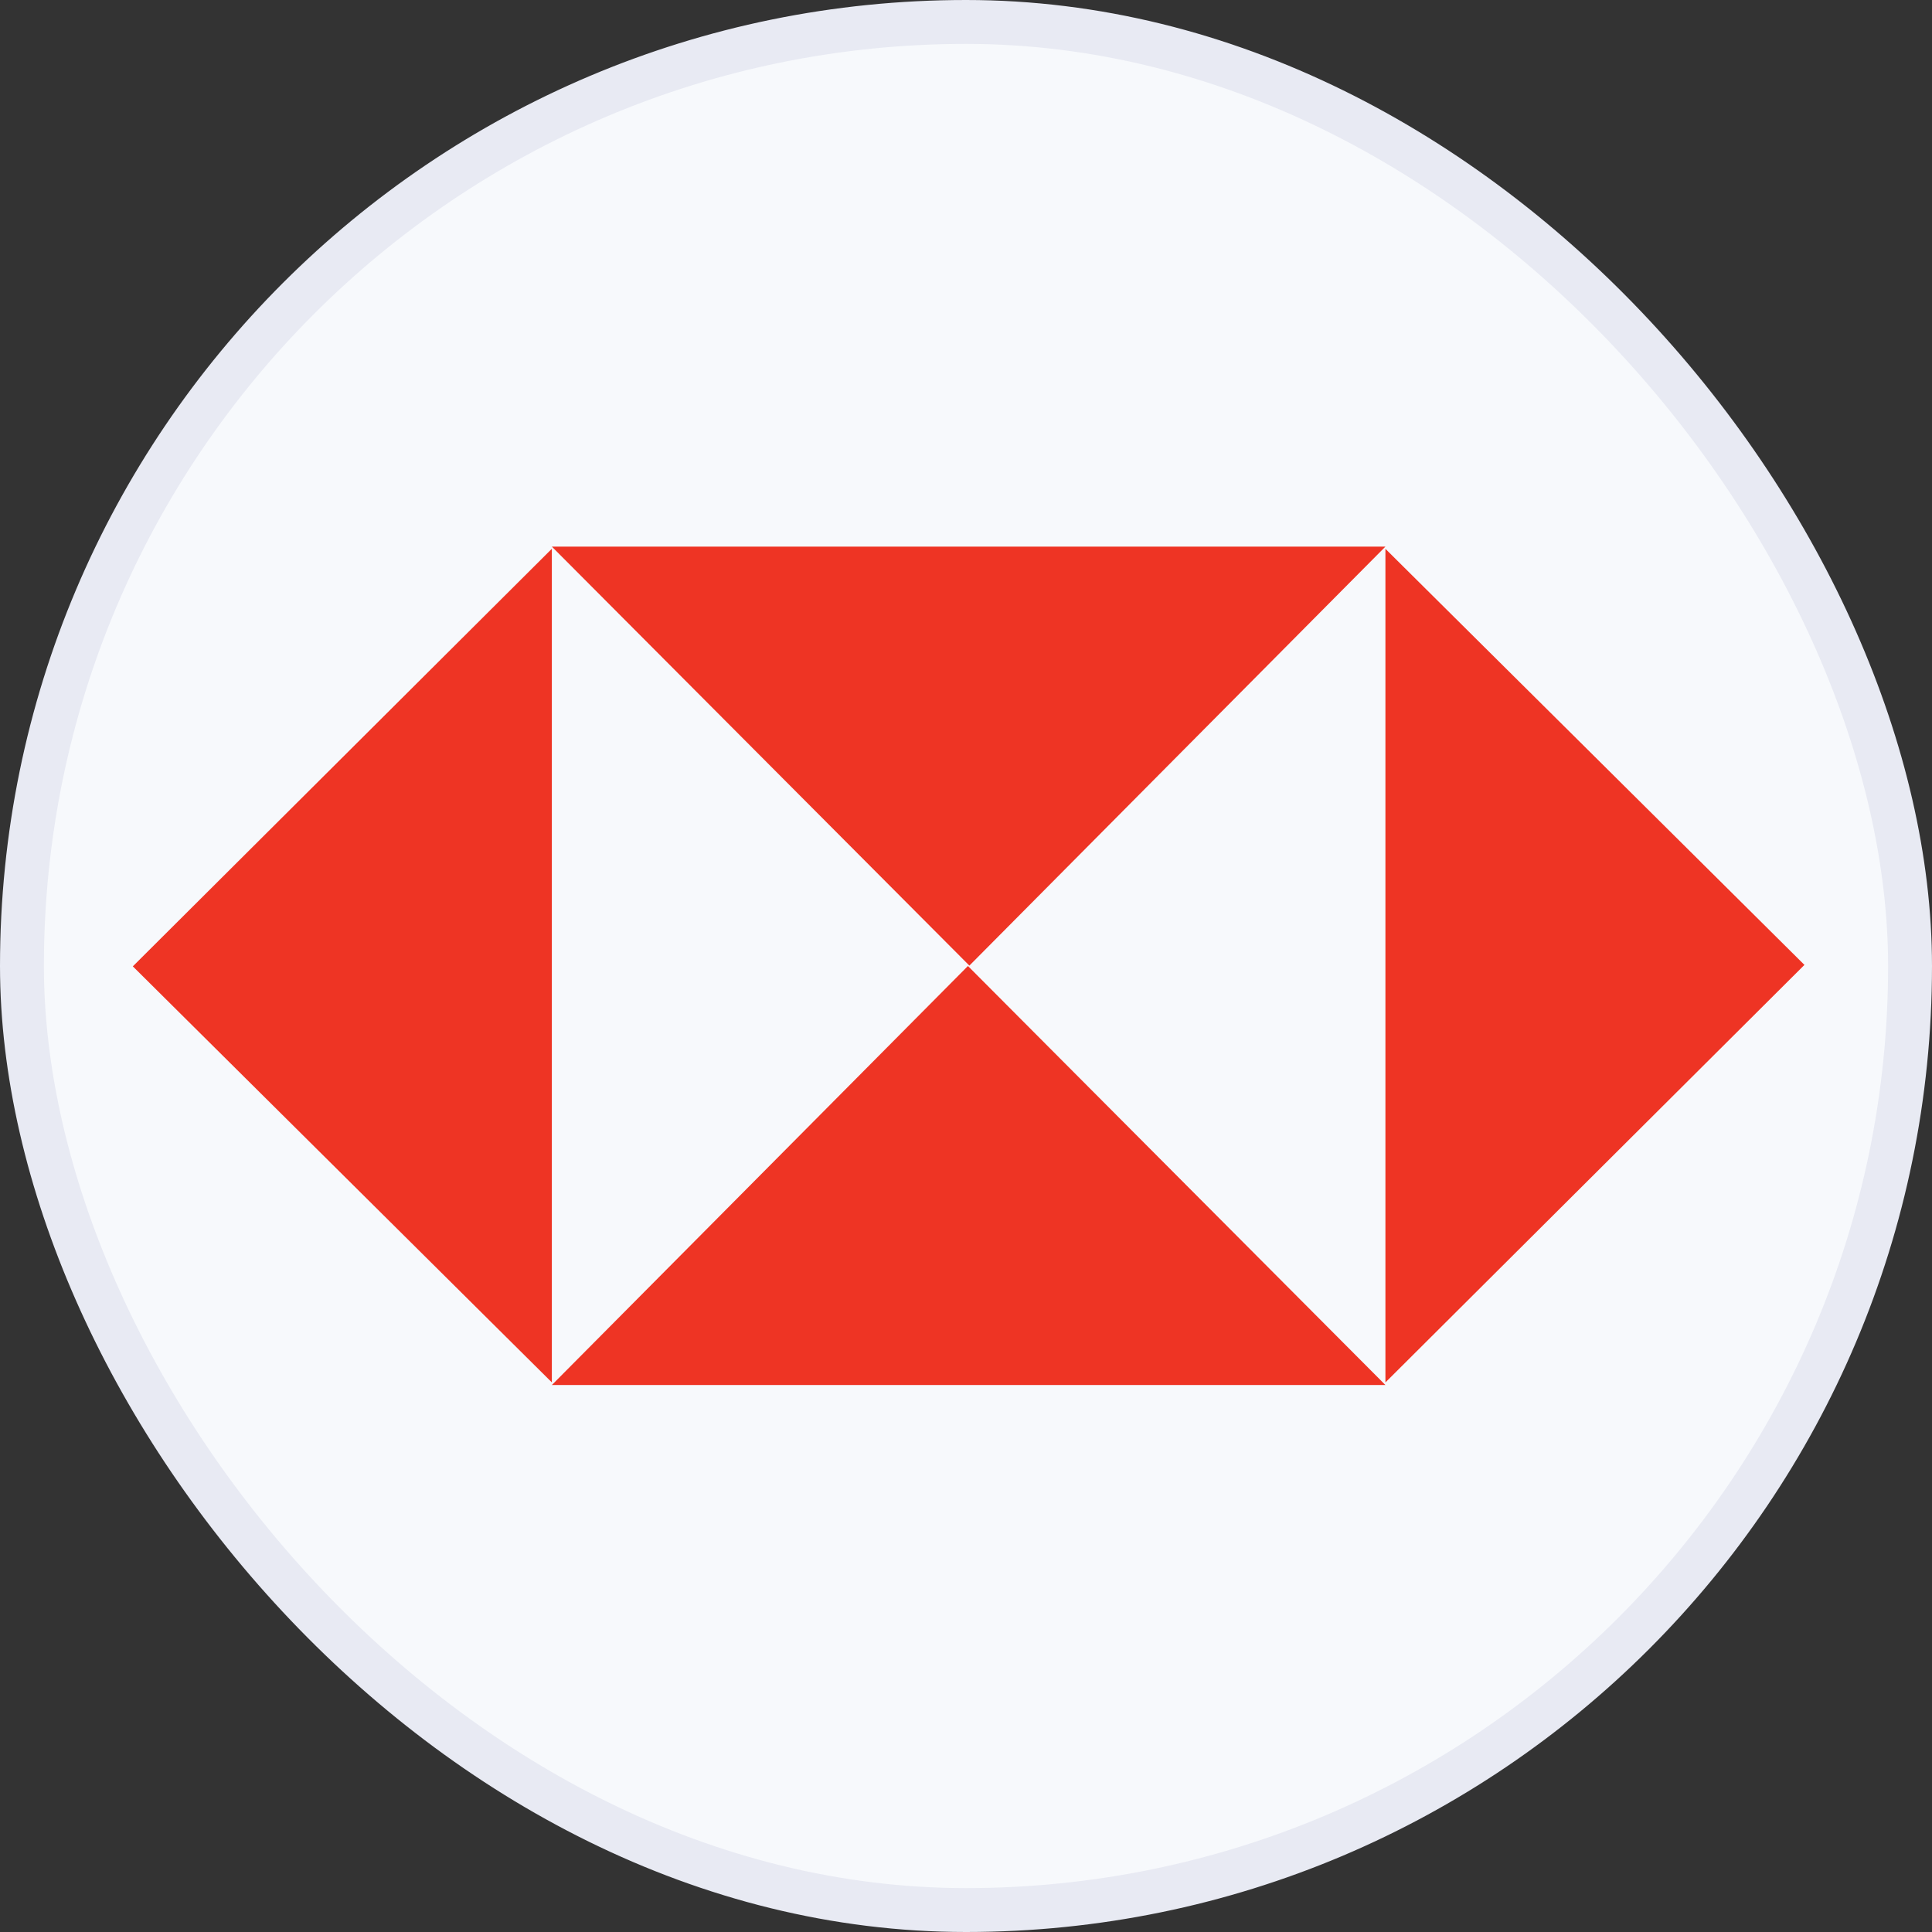
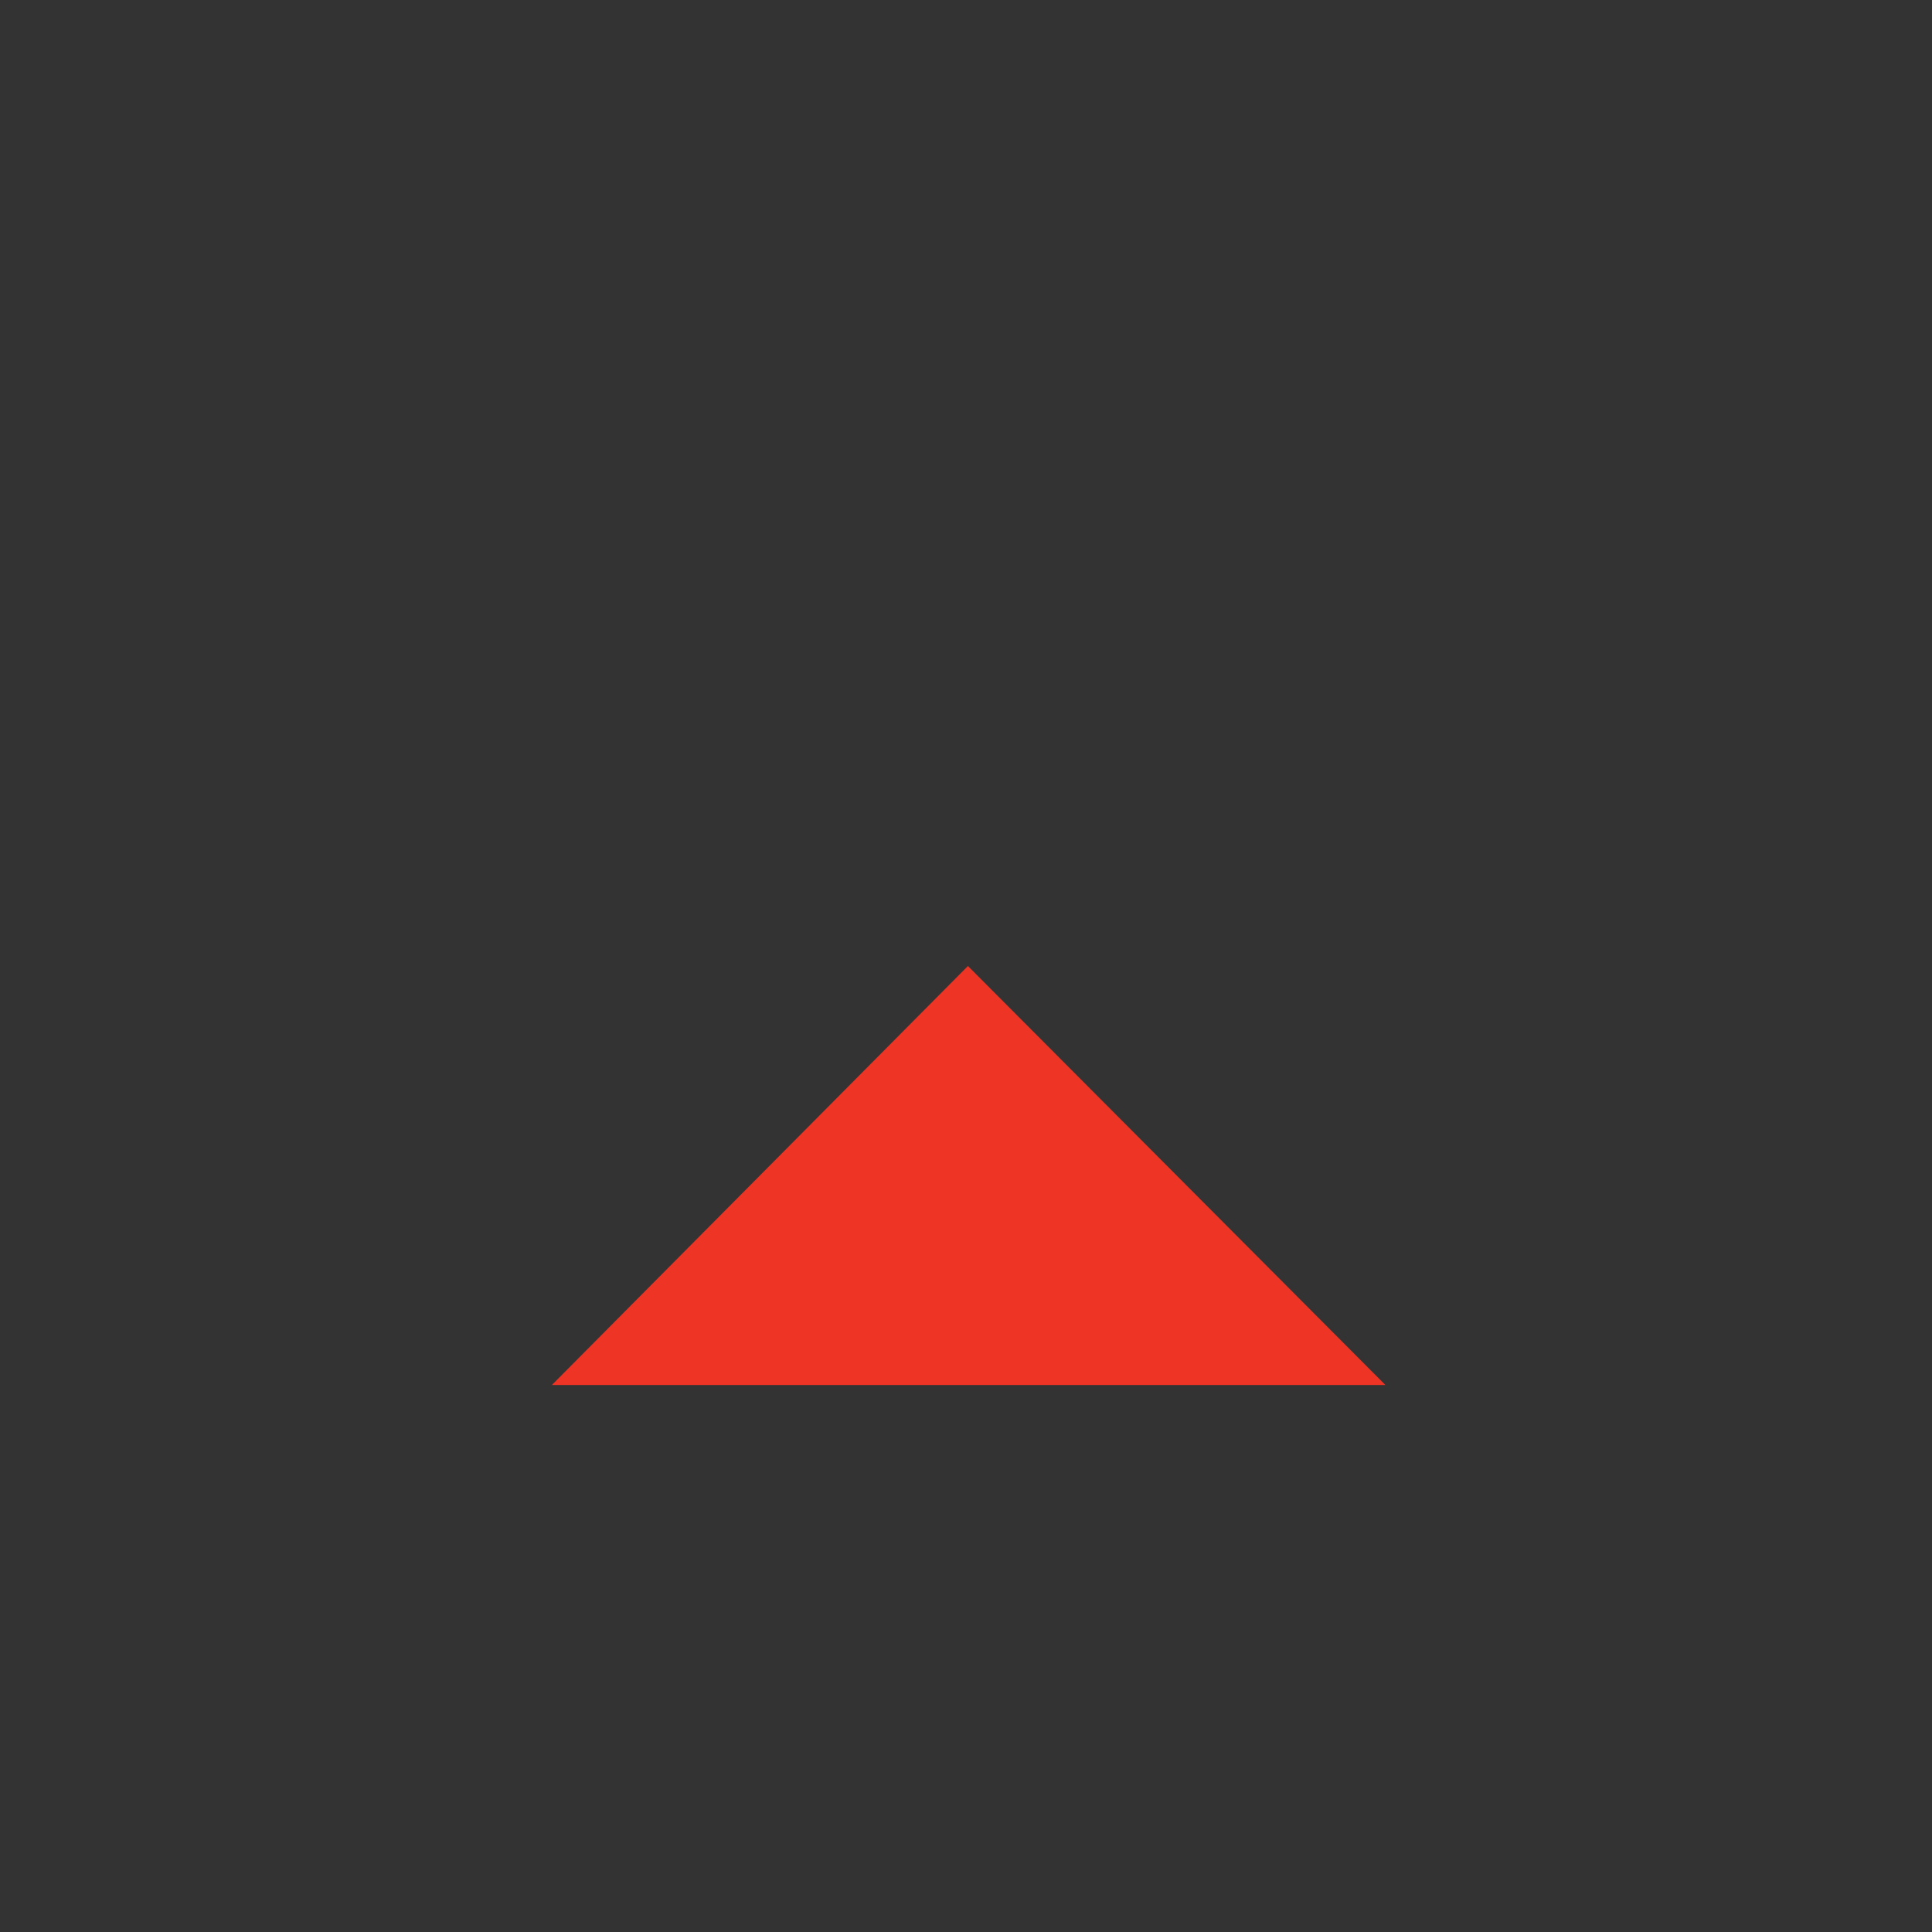
<svg xmlns="http://www.w3.org/2000/svg" width="44" height="44" viewBox="0 0 44 44" fill="none">
  <rect x="0" y="0" width="44" height="44" fill="#333333" stroke="none" />
-   <rect x="0.5" y="0.5" width="43" height="43" rx="21.5" fill="#F7F9FC" />
-   <rect x="0.5" y="0.5" width="43" height="43" rx="21.5" stroke="#E8EAF3" />
-   <path d="M22.077 21.991L12.568 12.449H31.552L22.077 21.991Z" fill="#EE3424" />
  <path d="M22.044 22L31.552 31.543L12.568 31.543L22.044 22Z" fill="#EE3424" />
-   <path d="M3.025 22.008L12.568 12.498V31.483L3.025 22.008Z" fill="#EE3424" />
-   <path d="M41.095 21.975L31.552 31.484L31.552 12.499L41.095 21.975Z" fill="#EE3424" />
</svg>